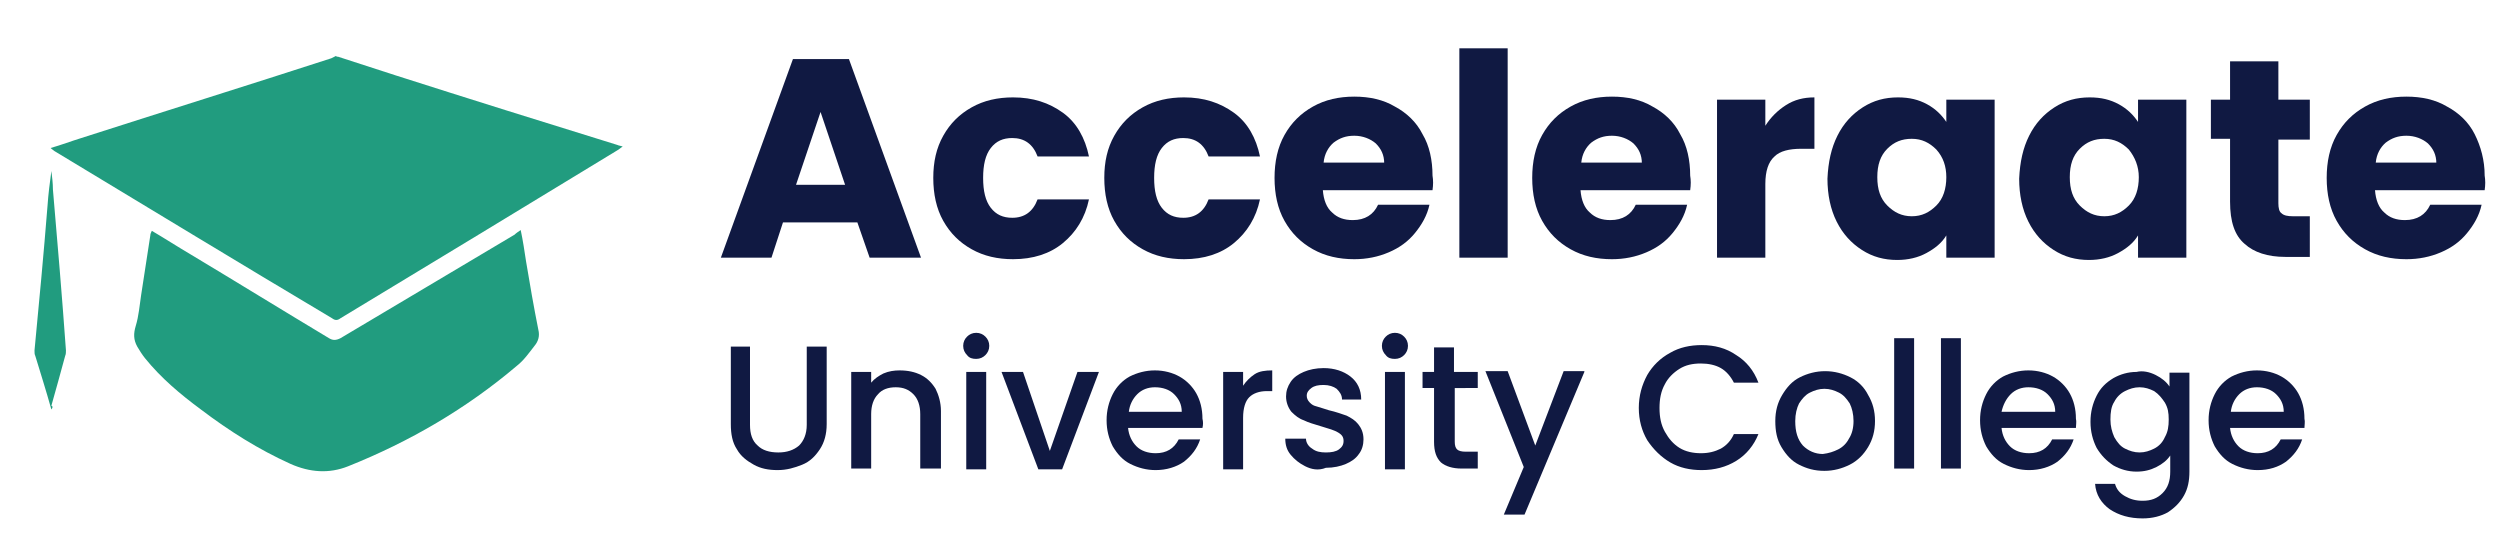
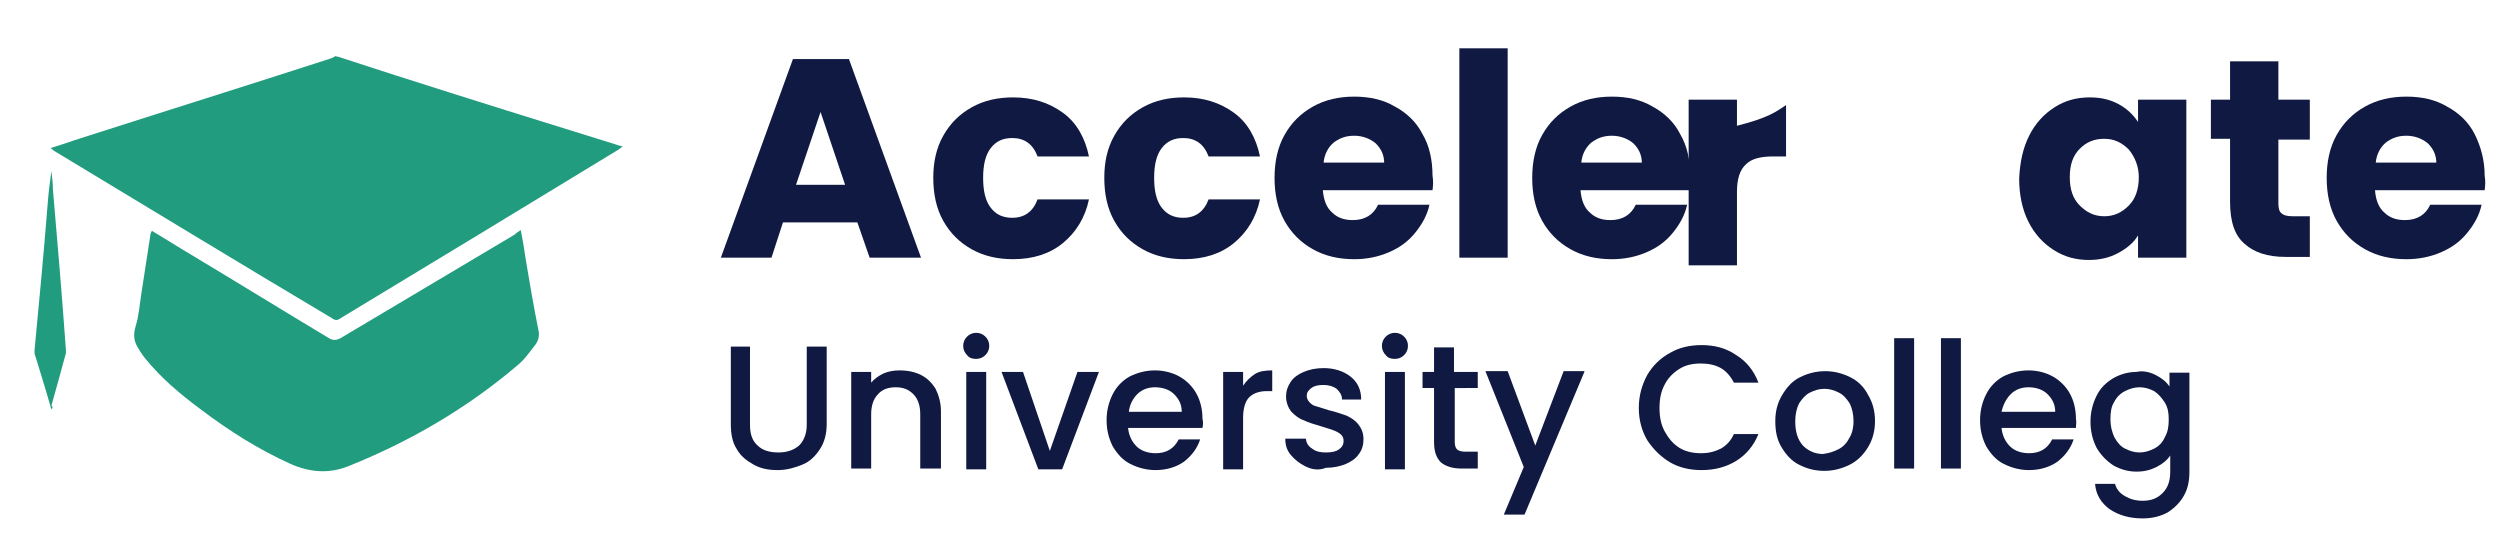
<svg xmlns="http://www.w3.org/2000/svg" version="1.1" id="Layer_1" x="0px" y="0px" viewBox="0 0 326 70" style="enable-background:new 0 0 326 70;" xml:space="preserve">
  <style type="text/css">
	.st0{fill:#101942;}
	.st1{fill:#219C7F;}
</style>
  <g>
    <path class="st0" d="M111.8,29h-9.7l-1.5,4.6H94l9.4-25.9h7.3l9.4,25.9h-6.7L111.8,29z M110.2,24.1l-3.2-9.5l-3.2,9.5H110.2z" />
    <path class="st0" d="M123,17.7c0.9-1.6,2.1-2.8,3.7-3.7c1.6-0.9,3.4-1.3,5.4-1.3c2.6,0,4.7,0.7,6.5,2s2.9,3.3,3.4,5.7h-6.7   c-0.6-1.6-1.7-2.4-3.3-2.4c-1.2,0-2.1,0.4-2.8,1.3c-0.7,0.9-1,2.2-1,3.9c0,1.7,0.3,3,1,3.9c0.7,0.9,1.6,1.3,2.8,1.3   c1.6,0,2.7-0.8,3.3-2.4h6.7c-0.5,2.4-1.7,4.3-3.4,5.7c-1.7,1.4-3.9,2.1-6.5,2.1c-2,0-3.8-0.4-5.4-1.3c-1.6-0.9-2.8-2.1-3.7-3.7   c-0.9-1.6-1.3-3.5-1.3-5.6S122.1,19.3,123,17.7z" />
    <path class="st0" d="M145.3,17.7c0.9-1.6,2.1-2.8,3.7-3.7c1.6-0.9,3.4-1.3,5.4-1.3c2.6,0,4.7,0.7,6.5,2s2.9,3.3,3.4,5.7h-6.7   c-0.6-1.6-1.7-2.4-3.3-2.4c-1.2,0-2.1,0.4-2.8,1.3c-0.7,0.9-1,2.2-1,3.9c0,1.7,0.3,3,1,3.9c0.7,0.9,1.6,1.3,2.8,1.3   c1.6,0,2.7-0.8,3.3-2.4h6.7c-0.5,2.4-1.7,4.3-3.4,5.7c-1.7,1.4-3.9,2.1-6.5,2.1c-2,0-3.8-0.4-5.4-1.3c-1.6-0.9-2.8-2.1-3.7-3.7   c-0.9-1.6-1.3-3.5-1.3-5.6S144.4,19.3,145.3,17.7z" />
    <path class="st0" d="M186.8,24.8h-14.3c0.1,1.3,0.5,2.3,1.2,2.9c0.7,0.7,1.6,1,2.7,1c1.6,0,2.7-0.7,3.3-2h6.7   c-0.3,1.4-1,2.6-1.9,3.7c-0.9,1.1-2,1.9-3.4,2.5c-1.4,0.6-2.9,0.9-4.5,0.9c-2,0-3.8-0.4-5.4-1.3c-1.6-0.9-2.8-2.1-3.7-3.7   c-0.9-1.6-1.3-3.5-1.3-5.6s0.4-4,1.3-5.6c0.9-1.6,2.1-2.8,3.7-3.7s3.4-1.3,5.4-1.3c2,0,3.8,0.4,5.3,1.3c1.5,0.8,2.8,2,3.6,3.6   c0.9,1.5,1.3,3.4,1.3,5.4C186.9,23.5,186.9,24.1,186.8,24.8z M180.5,21.3c0-1.1-0.4-1.9-1.1-2.6c-0.7-0.6-1.7-1-2.8-1   c-1.1,0-1.9,0.3-2.7,0.9c-0.7,0.6-1.2,1.5-1.3,2.6H180.5z" />
    <path class="st0" d="M196.6,6.3v27.3h-6.3V6.3H196.6z" />
    <path class="st0" d="M220.4,24.8h-14.3c0.1,1.3,0.5,2.3,1.2,2.9c0.7,0.7,1.6,1,2.7,1c1.6,0,2.7-0.7,3.3-2h6.7   c-0.3,1.4-1,2.6-1.9,3.7c-0.9,1.1-2,1.9-3.4,2.5c-1.4,0.6-2.9,0.9-4.5,0.9c-2,0-3.8-0.4-5.4-1.3c-1.6-0.9-2.8-2.1-3.7-3.7   c-0.9-1.6-1.3-3.5-1.3-5.6s0.4-4,1.3-5.6c0.9-1.6,2.1-2.8,3.7-3.7s3.4-1.3,5.4-1.3c2,0,3.8,0.4,5.3,1.3c1.5,0.8,2.8,2,3.6,3.6   c0.9,1.5,1.3,3.4,1.3,5.4C220.5,23.5,220.5,24.1,220.4,24.8z M214.1,21.3c0-1.1-0.4-1.9-1.1-2.6c-0.7-0.6-1.7-1-2.8-1   c-1.1,0-1.9,0.3-2.7,0.9c-0.7,0.6-1.2,1.5-1.3,2.6H214.1z" />
-     <path class="st0" d="M232.9,13.7c1.1-0.7,2.3-1,3.7-1v6.7h-1.7c-1.6,0-2.8,0.3-3.5,1c-0.8,0.7-1.2,1.9-1.2,3.6v9.6h-6.3V13h6.3v3.4   C230.9,15.3,231.8,14.4,232.9,13.7z" />
-     <path class="st0" d="M239.6,17.7c0.8-1.6,1.9-2.8,3.3-3.7c1.4-0.9,2.9-1.3,4.6-1.3c1.5,0,2.7,0.3,3.8,0.9c1.1,0.6,1.9,1.4,2.5,2.3   V13h6.3v20.6h-6.3v-2.9c-0.6,1-1.5,1.7-2.6,2.3c-1.1,0.6-2.4,0.9-3.8,0.9c-1.7,0-3.2-0.4-4.6-1.3c-1.4-0.9-2.5-2.1-3.3-3.7   c-0.8-1.6-1.2-3.5-1.2-5.6C238.4,21.1,238.8,19.3,239.6,17.7z M252.5,19.5c-0.9-0.9-1.9-1.4-3.2-1.4s-2.3,0.4-3.2,1.3   c-0.9,0.9-1.3,2.1-1.3,3.7c0,1.6,0.4,2.8,1.3,3.7c0.9,0.9,1.9,1.4,3.2,1.4s2.3-0.5,3.2-1.4c0.9-0.9,1.3-2.2,1.3-3.7   C253.8,21.7,253.4,20.5,252.5,19.5z" />
+     <path class="st0" d="M232.9,13.7v6.7h-1.7c-1.6,0-2.8,0.3-3.5,1c-0.8,0.7-1.2,1.9-1.2,3.6v9.6h-6.3V13h6.3v3.4   C230.9,15.3,231.8,14.4,232.9,13.7z" />
    <path class="st0" d="M264.6,17.7c0.8-1.6,1.9-2.8,3.3-3.7s2.9-1.3,4.6-1.3c1.5,0,2.7,0.3,3.8,0.9c1.1,0.6,1.9,1.4,2.5,2.3V13h6.3   v20.6h-6.3v-2.9c-0.6,1-1.5,1.7-2.6,2.3c-1.1,0.6-2.4,0.9-3.8,0.9c-1.7,0-3.2-0.4-4.6-1.3c-1.4-0.9-2.5-2.1-3.3-3.7   c-0.8-1.6-1.2-3.5-1.2-5.6C263.4,21.1,263.8,19.3,264.6,17.7z M277.6,19.5c-0.9-0.9-1.9-1.4-3.2-1.4c-1.3,0-2.3,0.4-3.2,1.3   c-0.9,0.9-1.3,2.1-1.3,3.7c0,1.6,0.4,2.8,1.3,3.7c0.9,0.9,1.9,1.4,3.2,1.4c1.3,0,2.3-0.5,3.2-1.4c0.9-0.9,1.3-2.2,1.3-3.7   C278.9,21.7,278.4,20.5,277.6,19.5z" />
    <path class="st0" d="M301.2,28.2v5.3H298c-2.3,0-4.1-0.6-5.3-1.7c-1.3-1.1-1.9-2.9-1.9-5.5v-8.2h-2.5V13h2.5V8h6.3v5h4.1v5.2h-4.1   v8.3c0,0.6,0.1,1.1,0.4,1.3c0.3,0.3,0.8,0.4,1.5,0.4H301.2z" />
    <path class="st0" d="M324,24.8h-14.3c0.1,1.3,0.5,2.3,1.2,2.9c0.7,0.7,1.6,1,2.7,1c1.6,0,2.7-0.7,3.3-2h6.7c-0.3,1.4-1,2.6-1.9,3.7   c-0.9,1.1-2,1.9-3.4,2.5s-2.9,0.9-4.5,0.9c-2,0-3.8-0.4-5.4-1.3c-1.6-0.9-2.8-2.1-3.7-3.7c-0.9-1.6-1.3-3.5-1.3-5.6s0.4-4,1.3-5.6   c0.9-1.6,2.1-2.8,3.7-3.7c1.6-0.9,3.4-1.3,5.4-1.3c2,0,3.8,0.4,5.3,1.3c1.5,0.8,2.8,2,3.6,3.6s1.3,3.4,1.3,5.4   C324.1,23.5,324.1,24.1,324,24.8z M317.7,21.3c0-1.1-0.4-1.9-1.1-2.6c-0.7-0.6-1.7-1-2.8-1c-1.1,0-1.9,0.3-2.7,0.9   c-0.7,0.6-1.2,1.5-1.3,2.6H317.7z" />
    <path class="st0" d="M97.8,45.2v10.2c0,1.2,0.3,2.1,1,2.7c0.6,0.6,1.5,0.9,2.7,0.9c1.1,0,2-0.3,2.7-0.9c0.6-0.6,1-1.5,1-2.7V45.2   h2.6v10.1c0,1.3-0.3,2.4-0.9,3.3s-1.3,1.6-2.3,2s-2,0.7-3.2,0.7s-2.2-0.2-3.1-0.7s-1.7-1.1-2.2-2c-0.6-0.9-0.8-2-0.8-3.3V45.2H97.8   z" />
    <path class="st0" d="M120.1,48.9c0.8,0.4,1.4,1,1.9,1.8c0.4,0.8,0.7,1.8,0.7,2.9v7.5H120v-7.1c0-1.1-0.3-2-0.9-2.6   c-0.6-0.6-1.3-0.9-2.3-0.9c-1,0-1.8,0.3-2.3,0.9c-0.6,0.6-0.9,1.5-0.9,2.6v7.1H111V48.5h2.6v1.4c0.4-0.5,1-0.9,1.6-1.2   c0.7-0.3,1.4-0.4,2.1-0.4C118.4,48.3,119.3,48.5,120.1,48.9z" />
    <path class="st0" d="M126.1,46.3c-0.3-0.3-0.5-0.7-0.5-1.2s0.2-0.9,0.5-1.2c0.3-0.3,0.7-0.5,1.2-0.5c0.5,0,0.9,0.2,1.2,0.5   c0.3,0.3,0.5,0.7,0.5,1.2s-0.2,0.9-0.5,1.2c-0.3,0.3-0.7,0.5-1.2,0.5C126.8,46.8,126.4,46.7,126.1,46.3z M128.6,48.5v12.7h-2.6   V48.5H128.6z" />
    <path class="st0" d="M136.9,58.8l3.6-10.3h2.8l-4.8,12.7h-3.1l-4.8-12.7h2.8L136.9,58.8z" />
    <path class="st0" d="M156.8,55.8h-9.7c0.1,1,0.5,1.8,1.1,2.4s1.5,0.9,2.5,0.9c1.4,0,2.4-0.6,3-1.8h2.8c-0.4,1.2-1.1,2.1-2.1,2.9   c-1,0.7-2.3,1.1-3.7,1.1c-1.2,0-2.3-0.3-3.3-0.8c-1-0.5-1.7-1.3-2.3-2.3c-0.5-1-0.8-2.1-0.8-3.4c0-1.3,0.3-2.4,0.8-3.4   c0.5-1,1.3-1.8,2.2-2.3c1-0.5,2.1-0.8,3.3-0.8c1.2,0,2.3,0.3,3.2,0.8c0.9,0.5,1.7,1.3,2.2,2.2c0.5,0.9,0.8,2,0.8,3.3   C156.9,55,156.9,55.4,156.8,55.8z M154.1,53.7c0-1-0.4-1.7-1-2.3s-1.5-0.9-2.5-0.9c-0.9,0-1.7,0.3-2.3,0.9c-0.6,0.6-1,1.4-1.1,2.3   H154.1z" />
    <path class="st0" d="M163.6,48.8c0.6-0.4,1.4-0.5,2.3-0.5V51h-0.7c-1,0-1.8,0.3-2.3,0.8c-0.5,0.5-0.8,1.4-0.8,2.7v6.7h-2.6V48.5   h2.6v1.8C162.5,49.7,163,49.2,163.6,48.8z" />
    <path class="st0" d="M170.2,60.8c-0.8-0.4-1.4-0.9-1.9-1.5c-0.5-0.6-0.7-1.3-0.7-2.1h2.7c0,0.5,0.3,1,0.8,1.3   c0.5,0.4,1.1,0.5,1.8,0.5c0.7,0,1.3-0.1,1.7-0.4c0.4-0.3,0.6-0.6,0.6-1.1c0-0.5-0.2-0.8-0.7-1.1s-1.2-0.5-2.2-0.8   c-1-0.3-1.7-0.5-2.3-0.8c-0.6-0.2-1.1-0.6-1.6-1.1c-0.4-0.5-0.7-1.2-0.7-2c0-0.7,0.2-1.3,0.6-1.9c0.4-0.6,1-1,1.7-1.3   c0.7-0.3,1.6-0.5,2.6-0.5c1.4,0,2.6,0.4,3.5,1.1c0.9,0.7,1.4,1.7,1.4,3H175c0-0.6-0.3-1-0.7-1.4c-0.4-0.3-1-0.5-1.7-0.5   c-0.7,0-1.2,0.1-1.6,0.4s-0.6,0.6-0.6,1c0,0.3,0.1,0.6,0.4,0.9s0.5,0.4,0.9,0.5c0.4,0.1,0.9,0.3,1.6,0.5c0.9,0.2,1.7,0.5,2.3,0.7   c0.6,0.3,1.1,0.6,1.5,1.1c0.4,0.5,0.7,1.1,0.7,2c0,0.7-0.2,1.4-0.6,1.9c-0.4,0.6-1,1-1.7,1.3c-0.7,0.3-1.6,0.5-2.6,0.5   C171.9,61.4,171,61.2,170.2,60.8z" />
    <path class="st0" d="M180.7,46.3c-0.3-0.3-0.5-0.7-0.5-1.2s0.2-0.9,0.5-1.2c0.3-0.3,0.7-0.5,1.2-0.5c0.5,0,0.9,0.2,1.2,0.5   c0.3,0.3,0.5,0.7,0.5,1.2s-0.2,0.9-0.5,1.2c-0.3,0.3-0.7,0.5-1.2,0.5C181.4,46.8,181,46.7,180.7,46.3z M183.2,48.5v12.7h-2.6V48.5   H183.2z" />
    <path class="st0" d="M189.7,50.6v7c0,0.5,0.1,0.8,0.3,1c0.2,0.2,0.6,0.3,1.1,0.3h1.6v2.2h-2.1c-1.2,0-2.1-0.3-2.7-0.8   c-0.6-0.6-0.9-1.4-0.9-2.7v-7h-1.5v-2.1h1.5v-3.2h2.6v3.2h3.1v2.1H189.7z" />
    <path class="st0" d="M206.6,48.5l-7.8,18.6h-2.7l2.6-6.2l-5-12.5h2.9l3.6,9.7l3.7-9.7H206.6z" />
    <path class="st0" d="M214.8,48.9c0.7-1.2,1.7-2.2,3-2.9c1.2-0.7,2.6-1,4.1-1c1.7,0,3.2,0.4,4.5,1.3c1.3,0.8,2.3,2,2.9,3.6h-3.2   c-0.4-0.8-1-1.5-1.7-1.9c-0.7-0.4-1.6-0.6-2.6-0.6c-1.1,0-2,0.2-2.8,0.7c-0.8,0.5-1.5,1.2-1.9,2c-0.5,0.9-0.7,1.9-0.7,3.1   s0.2,2.2,0.7,3.1c0.5,0.9,1.1,1.6,1.9,2.1c0.8,0.5,1.8,0.7,2.8,0.7c1,0,1.8-0.2,2.6-0.6c0.7-0.4,1.3-1,1.7-1.9h3.2   c-0.6,1.5-1.6,2.7-2.9,3.5c-1.3,0.8-2.8,1.2-4.5,1.2c-1.5,0-2.9-0.3-4.1-1c-1.2-0.7-2.2-1.7-3-2.9c-0.7-1.2-1.1-2.6-1.1-4.2   S214.1,50.2,214.8,48.9z" />
    <path class="st0" d="M234.6,60.6c-1-0.5-1.7-1.3-2.3-2.3c-0.6-1-0.8-2.1-0.8-3.4c0-1.3,0.3-2.4,0.9-3.4c0.6-1,1.3-1.8,2.3-2.3   c1-0.5,2.1-0.8,3.3-0.8c1.2,0,2.3,0.3,3.3,0.8c1,0.5,1.8,1.3,2.3,2.3c0.6,1,0.9,2.1,0.9,3.4s-0.3,2.4-0.9,3.4   c-0.6,1-1.4,1.8-2.4,2.3s-2.1,0.8-3.3,0.8C236.6,61.4,235.6,61.1,234.6,60.6z M239.7,58.6c0.6-0.3,1.1-0.8,1.4-1.4   c0.4-0.6,0.6-1.4,0.6-2.3s-0.2-1.7-0.5-2.3c-0.4-0.6-0.8-1.1-1.4-1.4c-0.6-0.3-1.2-0.5-1.9-0.5c-0.7,0-1.3,0.2-1.9,0.5   c-0.6,0.3-1,0.8-1.4,1.4c-0.3,0.6-0.5,1.4-0.5,2.3c0,1.4,0.3,2.4,1,3.2c0.7,0.7,1.6,1.1,2.6,1.1C238.5,59.1,239.1,58.9,239.7,58.6z   " />
    <path class="st0" d="M249.6,44.1v17H247v-17H249.6z" />
    <path class="st0" d="M255.7,44.1v17h-2.6v-17H255.7z" />
    <path class="st0" d="M270.7,55.8H261c0.1,1,0.5,1.8,1.1,2.4s1.5,0.9,2.5,0.9c1.4,0,2.4-0.6,3-1.8h2.8c-0.4,1.2-1.1,2.1-2.1,2.9   c-1,0.7-2.3,1.1-3.7,1.1c-1.2,0-2.3-0.3-3.3-0.8c-1-0.5-1.7-1.3-2.3-2.3c-0.5-1-0.8-2.1-0.8-3.4c0-1.3,0.3-2.4,0.8-3.4   c0.5-1,1.3-1.8,2.2-2.3c1-0.5,2.1-0.8,3.3-0.8c1.2,0,2.3,0.3,3.2,0.8c0.9,0.5,1.7,1.3,2.2,2.2c0.5,0.9,0.8,2,0.8,3.3   C270.8,55,270.7,55.4,270.7,55.8z M268,53.7c0-1-0.4-1.7-1-2.3s-1.5-0.9-2.5-0.9c-0.9,0-1.7,0.3-2.3,0.9c-0.6,0.6-1,1.4-1.2,2.3   H268z" />
    <path class="st0" d="M281.1,48.9c0.8,0.4,1.4,0.9,1.8,1.5v-1.8h2.6v12.9c0,1.2-0.2,2.2-0.7,3.1c-0.5,0.9-1.2,1.6-2.1,2.2   c-0.9,0.5-2,0.8-3.3,0.8c-1.7,0-3.1-0.4-4.3-1.2c-1.1-0.8-1.8-1.9-1.9-3.3h2.6c0.2,0.7,0.6,1.2,1.3,1.6c0.7,0.4,1.4,0.6,2.3,0.6   c1.1,0,1.9-0.3,2.6-1s1-1.6,1-2.8v-2.1c-0.4,0.6-1,1.1-1.8,1.5c-0.8,0.4-1.6,0.6-2.6,0.6c-1.1,0-2.1-0.3-3-0.8   c-0.9-0.6-1.6-1.3-2.2-2.3c-0.5-1-0.8-2.1-0.8-3.4c0-1.3,0.3-2.4,0.8-3.4c0.5-1,1.2-1.7,2.2-2.3c0.9-0.5,1.9-0.8,3-0.8   C279.4,48.3,280.3,48.5,281.1,48.9z M282.3,52.5c-0.4-0.6-0.8-1.1-1.4-1.5c-0.6-0.3-1.2-0.5-1.9-0.5s-1.3,0.2-1.9,0.5   c-0.6,0.3-1.1,0.8-1.4,1.4c-0.4,0.6-0.5,1.4-0.5,2.3s0.2,1.6,0.5,2.3c0.4,0.7,0.8,1.2,1.4,1.5c0.6,0.3,1.2,0.5,1.9,0.5   c0.7,0,1.3-0.2,1.9-0.5c0.6-0.3,1.1-0.8,1.4-1.5c0.4-0.7,0.5-1.4,0.5-2.3S282.7,53.2,282.3,52.5z" />
-     <path class="st0" d="M300.5,55.8h-9.7c0.1,1,0.5,1.8,1.1,2.4s1.5,0.9,2.5,0.9c1.4,0,2.4-0.6,3-1.8h2.8c-0.4,1.2-1.1,2.1-2.1,2.9   c-1,0.7-2.2,1.1-3.7,1.1c-1.2,0-2.3-0.3-3.3-0.8s-1.7-1.3-2.3-2.3c-0.5-1-0.8-2.1-0.8-3.4c0-1.3,0.3-2.4,0.8-3.4   c0.5-1,1.3-1.8,2.2-2.3c1-0.5,2.1-0.8,3.3-0.8c1.2,0,2.3,0.3,3.2,0.8c0.9,0.5,1.7,1.3,2.2,2.2c0.5,0.9,0.8,2,0.8,3.3   C300.6,55,300.5,55.4,300.5,55.8z M297.8,53.7c0-1-0.4-1.7-1-2.3s-1.5-0.9-2.5-0.9c-0.9,0-1.7,0.3-2.3,0.9c-0.6,0.6-1,1.4-1.1,2.3   H297.8z" />
  </g>
  <g id="KgDsjZ.tif">
    <g>
      <path class="st1" d="M44.1,7.4C46.6,8.2,49,9,51.5,9.8c9.7,3.1,19.3,6.1,29,9.1c0.2,0.1,0.4,0.1,0.7,0.2c-0.3,0.2-0.5,0.4-0.7,0.5    c-12,7.3-24,14.6-36.1,21.9c-0.4,0.3-0.7,0.3-1.1,0C31.2,34.3,19.2,27,7.1,19.7c-0.1-0.1-0.3-0.2-0.5-0.4c1.4-0.4,2.7-0.9,4-1.3    c10.9-3.5,21.8-6.9,32.6-10.4c0.2-0.1,0.4-0.2,0.6-0.3C43.9,7.4,44,7.4,44.1,7.4z" />
      <path class="st1" d="M67.9,30c0.3,1.4,0.5,2.8,0.7,4.1c0.5,3,1,5.9,1.6,8.9c0.2,0.8,0,1.5-0.5,2.1C69,46,68.3,47,67.4,47.7    c-6.6,5.6-14,9.9-22,13.1c-2.5,1-5,0.8-7.5-0.3c-4.2-1.9-8-4.3-11.7-7.1c-2.7-2-5.2-4.1-7.3-6.7c-0.4-0.5-0.7-1-1-1.5    c-0.5-0.9-0.5-1.7-0.2-2.7c0.4-1.3,0.5-2.7,0.7-4c0.4-2.6,0.8-5.2,1.2-7.8c0-0.2,0.1-0.4,0.2-0.6c1.7,1,3.4,2.1,5.1,3.1    c6,3.6,12,7.3,18,10.9c0.5,0.3,0.9,0.3,1.5,0c7.6-4.5,15.1-9,22.7-13.5C67.3,30.4,67.6,30.2,67.9,30z" />
      <path class="st1" d="M6.7,53.4c-0.7-2.5-1.4-4.7-2.1-7c-0.1-0.2-0.1-0.4-0.1-0.7c0.6-6.3,1.2-12.6,1.7-18.9c0.1-1.5,0.3-3,0.5-4.5    c0.1,0.8,0.2,1.6,0.2,2.4c0.6,7,1.2,14,1.7,21c0,0.2,0,0.5-0.1,0.7c-0.6,2.2-1.2,4.4-1.8,6.5C6.9,53,6.9,53.1,6.7,53.4z" />
    </g>
  </g>
</svg>